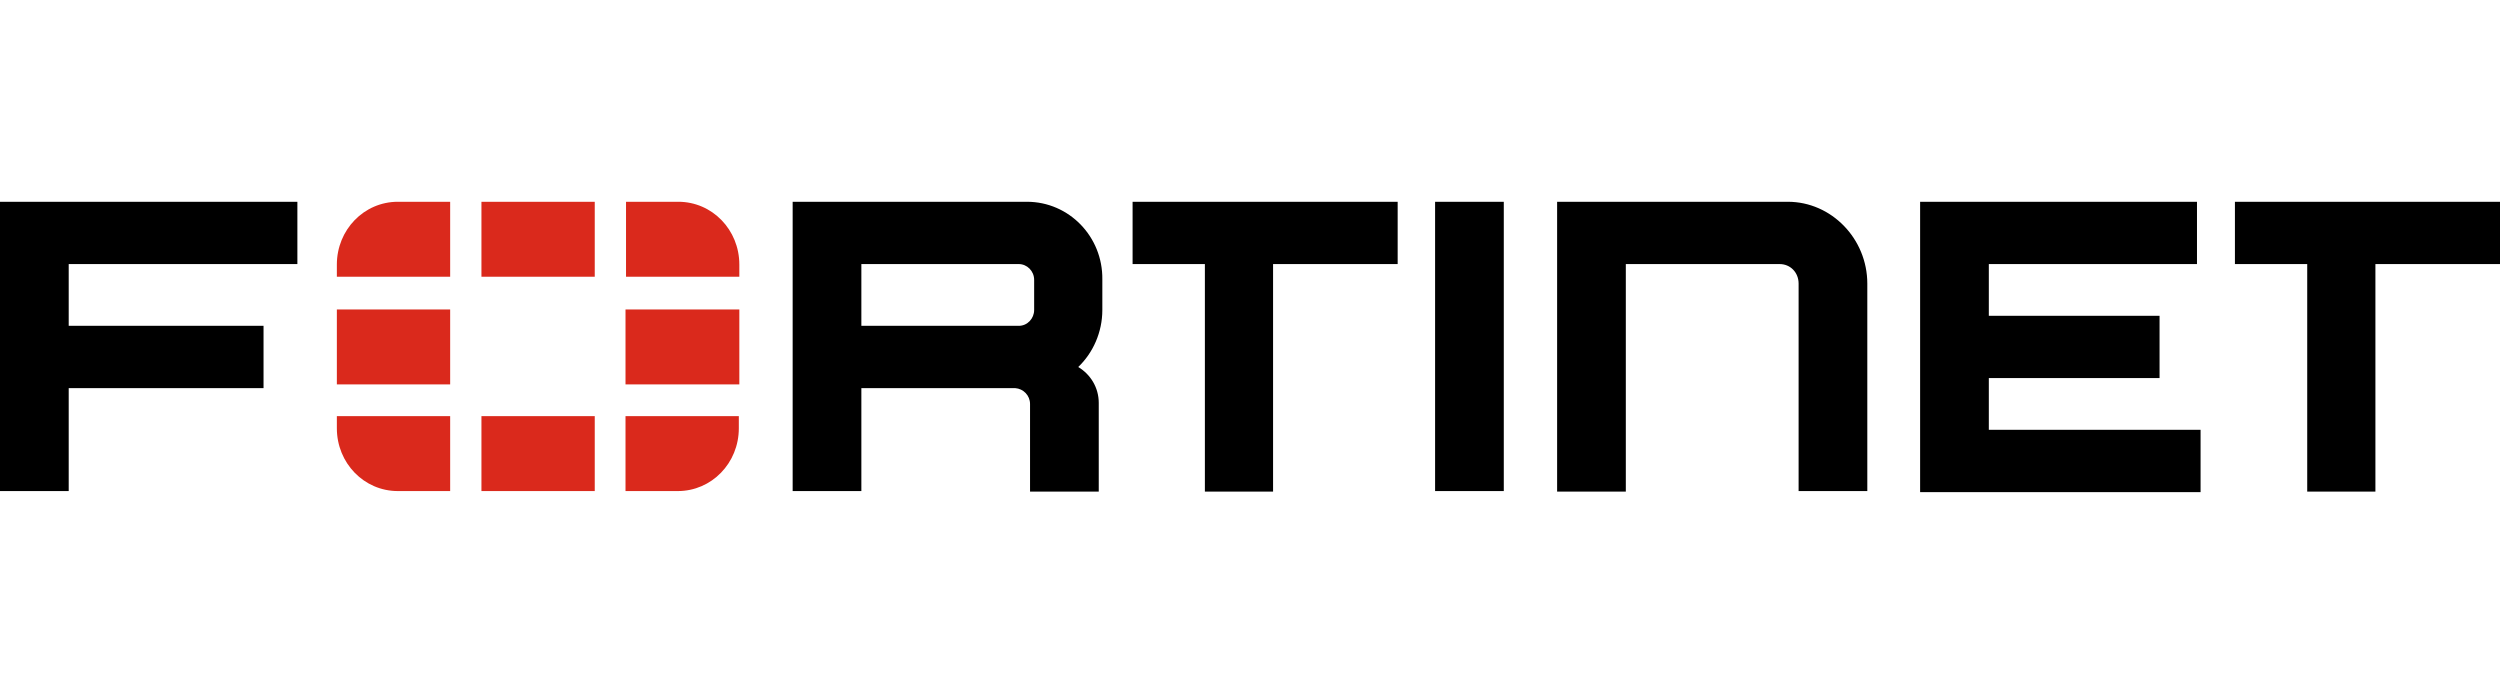
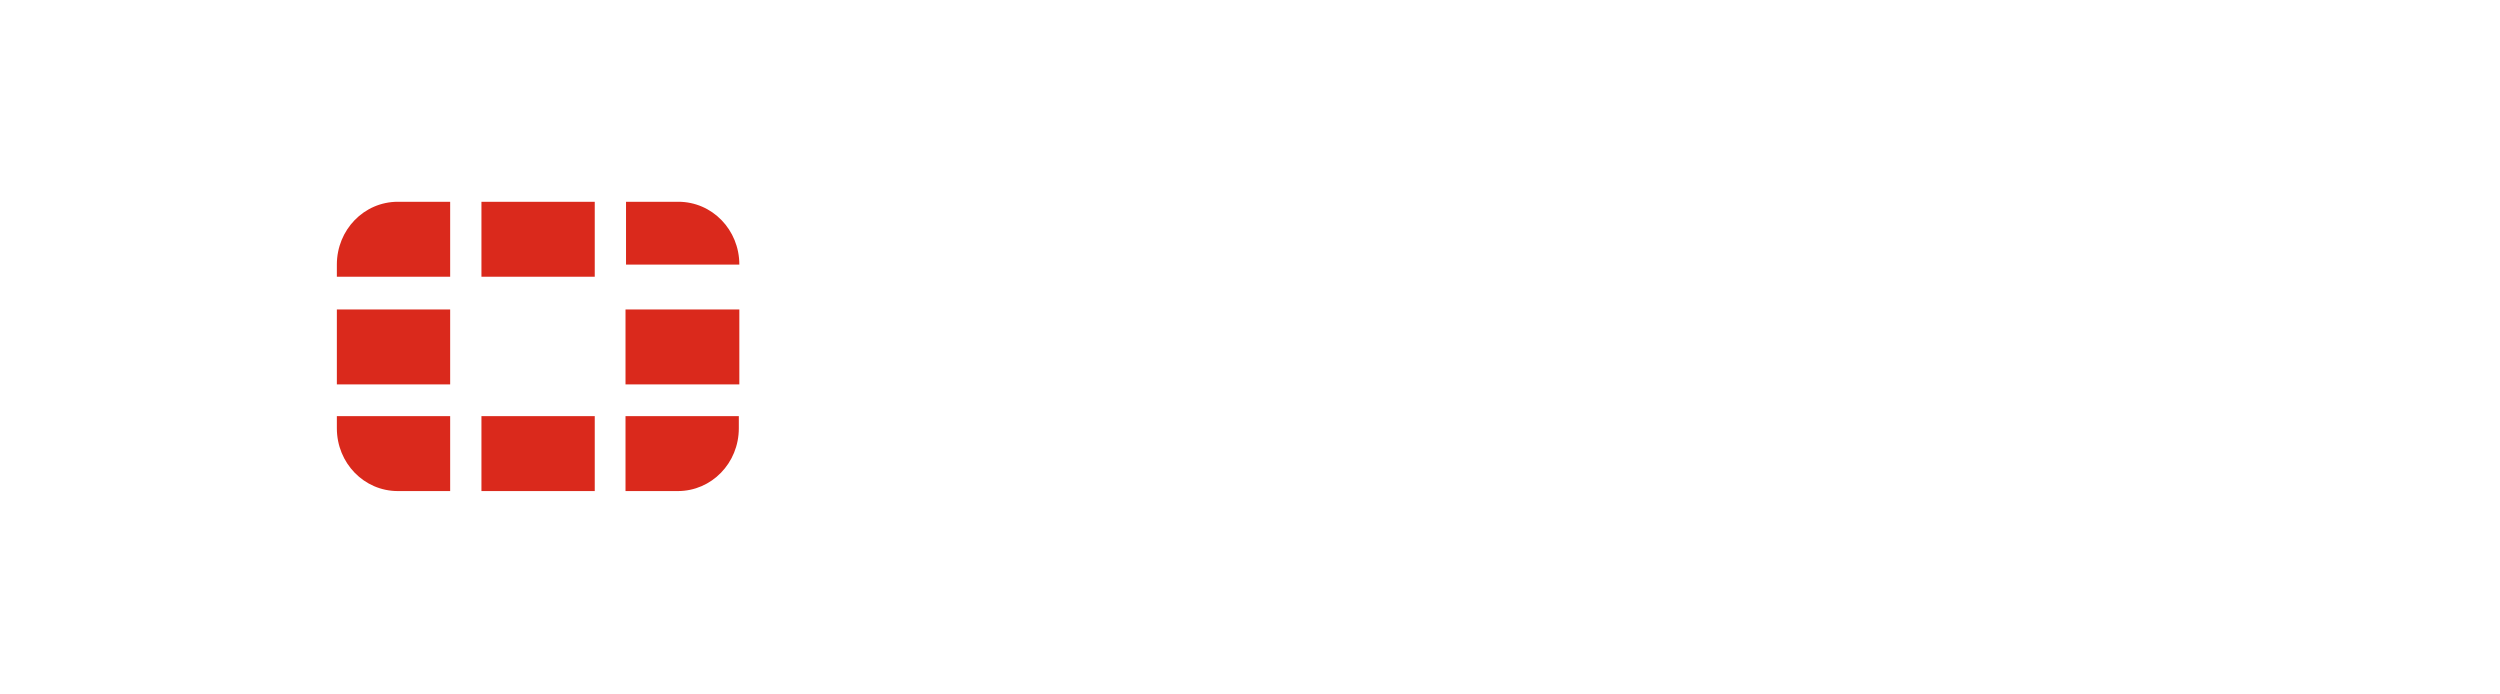
<svg xmlns="http://www.w3.org/2000/svg" width="508" height="141" viewBox="0 0 508 141" fill="none">
  <g clip-path="url(#clip0_104_471)">
-     <path d="M291.61 53.551V41H305.571V99.785H291.61V53.551ZM230.142 41H284.005V53.658H258.688V99.893H244.832V53.658H230.142V41ZM508 41V53.658H482.683V99.893H468.827V53.658H454.137V41H508ZM0 41H60.427V53.658H13.961V66.209H53.55V78.867H13.961V99.785H0V41ZM390.168 41H446.427V53.658H404.129V64.171H438.822V76.829H404.129V87.342H447.157V100H390.168V41ZM379.437 57.627V99.785H365.477V57.627C365.477 55.374 363.81 53.658 361.622 53.658H330.367V99.893H316.406V41H363.289C372.144 41 379.437 48.509 379.437 57.627ZM208.68 41H161.068V99.785H175.029V78.867H206.284C207.951 78.975 209.305 80.369 209.305 82.085V99.893H223.266V81.871C223.266 78.76 221.599 76.078 219.098 74.576C222.12 71.68 223.995 67.496 223.995 62.991V56.769C224.099 48.08 217.223 41 208.68 41ZM210.139 62.991C210.139 64.707 208.784 66.209 207.013 66.209H175.029V53.658H207.013C208.68 53.658 210.139 55.053 210.139 56.876V62.991Z" fill="black" />
-     <path d="M150.233 62.884V78.116H127.104V62.884H150.233ZM97.829 99.785H120.853V84.553H97.829V99.785ZM150.233 53.766C150.233 46.685 144.711 41 137.835 41H127.208V56.233H150.233V53.766ZM97.829 41V56.233H120.853V41H97.829ZM68.449 62.884V78.116H91.473V62.884H68.449ZM127.104 99.785H137.731C144.607 99.785 150.129 94.1 150.129 87.02V84.553H127.104V99.785ZM68.449 87.02C68.449 94.1 73.971 99.785 80.847 99.785H91.473V84.553H68.449V87.02ZM68.449 53.766V56.233H91.473V41H80.847C73.971 41 68.449 46.685 68.449 53.766Z" fill="#DA291C" />
+     <path d="M150.233 62.884V78.116H127.104V62.884H150.233ZM97.829 99.785H120.853V84.553H97.829V99.785ZM150.233 53.766C150.233 46.685 144.711 41 137.835 41H127.208V56.233V53.766ZM97.829 41V56.233H120.853V41H97.829ZM68.449 62.884V78.116H91.473V62.884H68.449ZM127.104 99.785H137.731C144.607 99.785 150.129 94.1 150.129 87.02V84.553H127.104V99.785ZM68.449 87.02C68.449 94.1 73.971 99.785 80.847 99.785H91.473V84.553H68.449V87.02ZM68.449 53.766V56.233H91.473V41H80.847C73.971 41 68.449 46.685 68.449 53.766Z" fill="#DA291C" />
  </g>
  <defs>
    <clipPath id="clip0_104_471">
      <rect width="508" height="59" fill="white" transform="translate(0 41)" />
    </clipPath>
  </defs>
</svg>